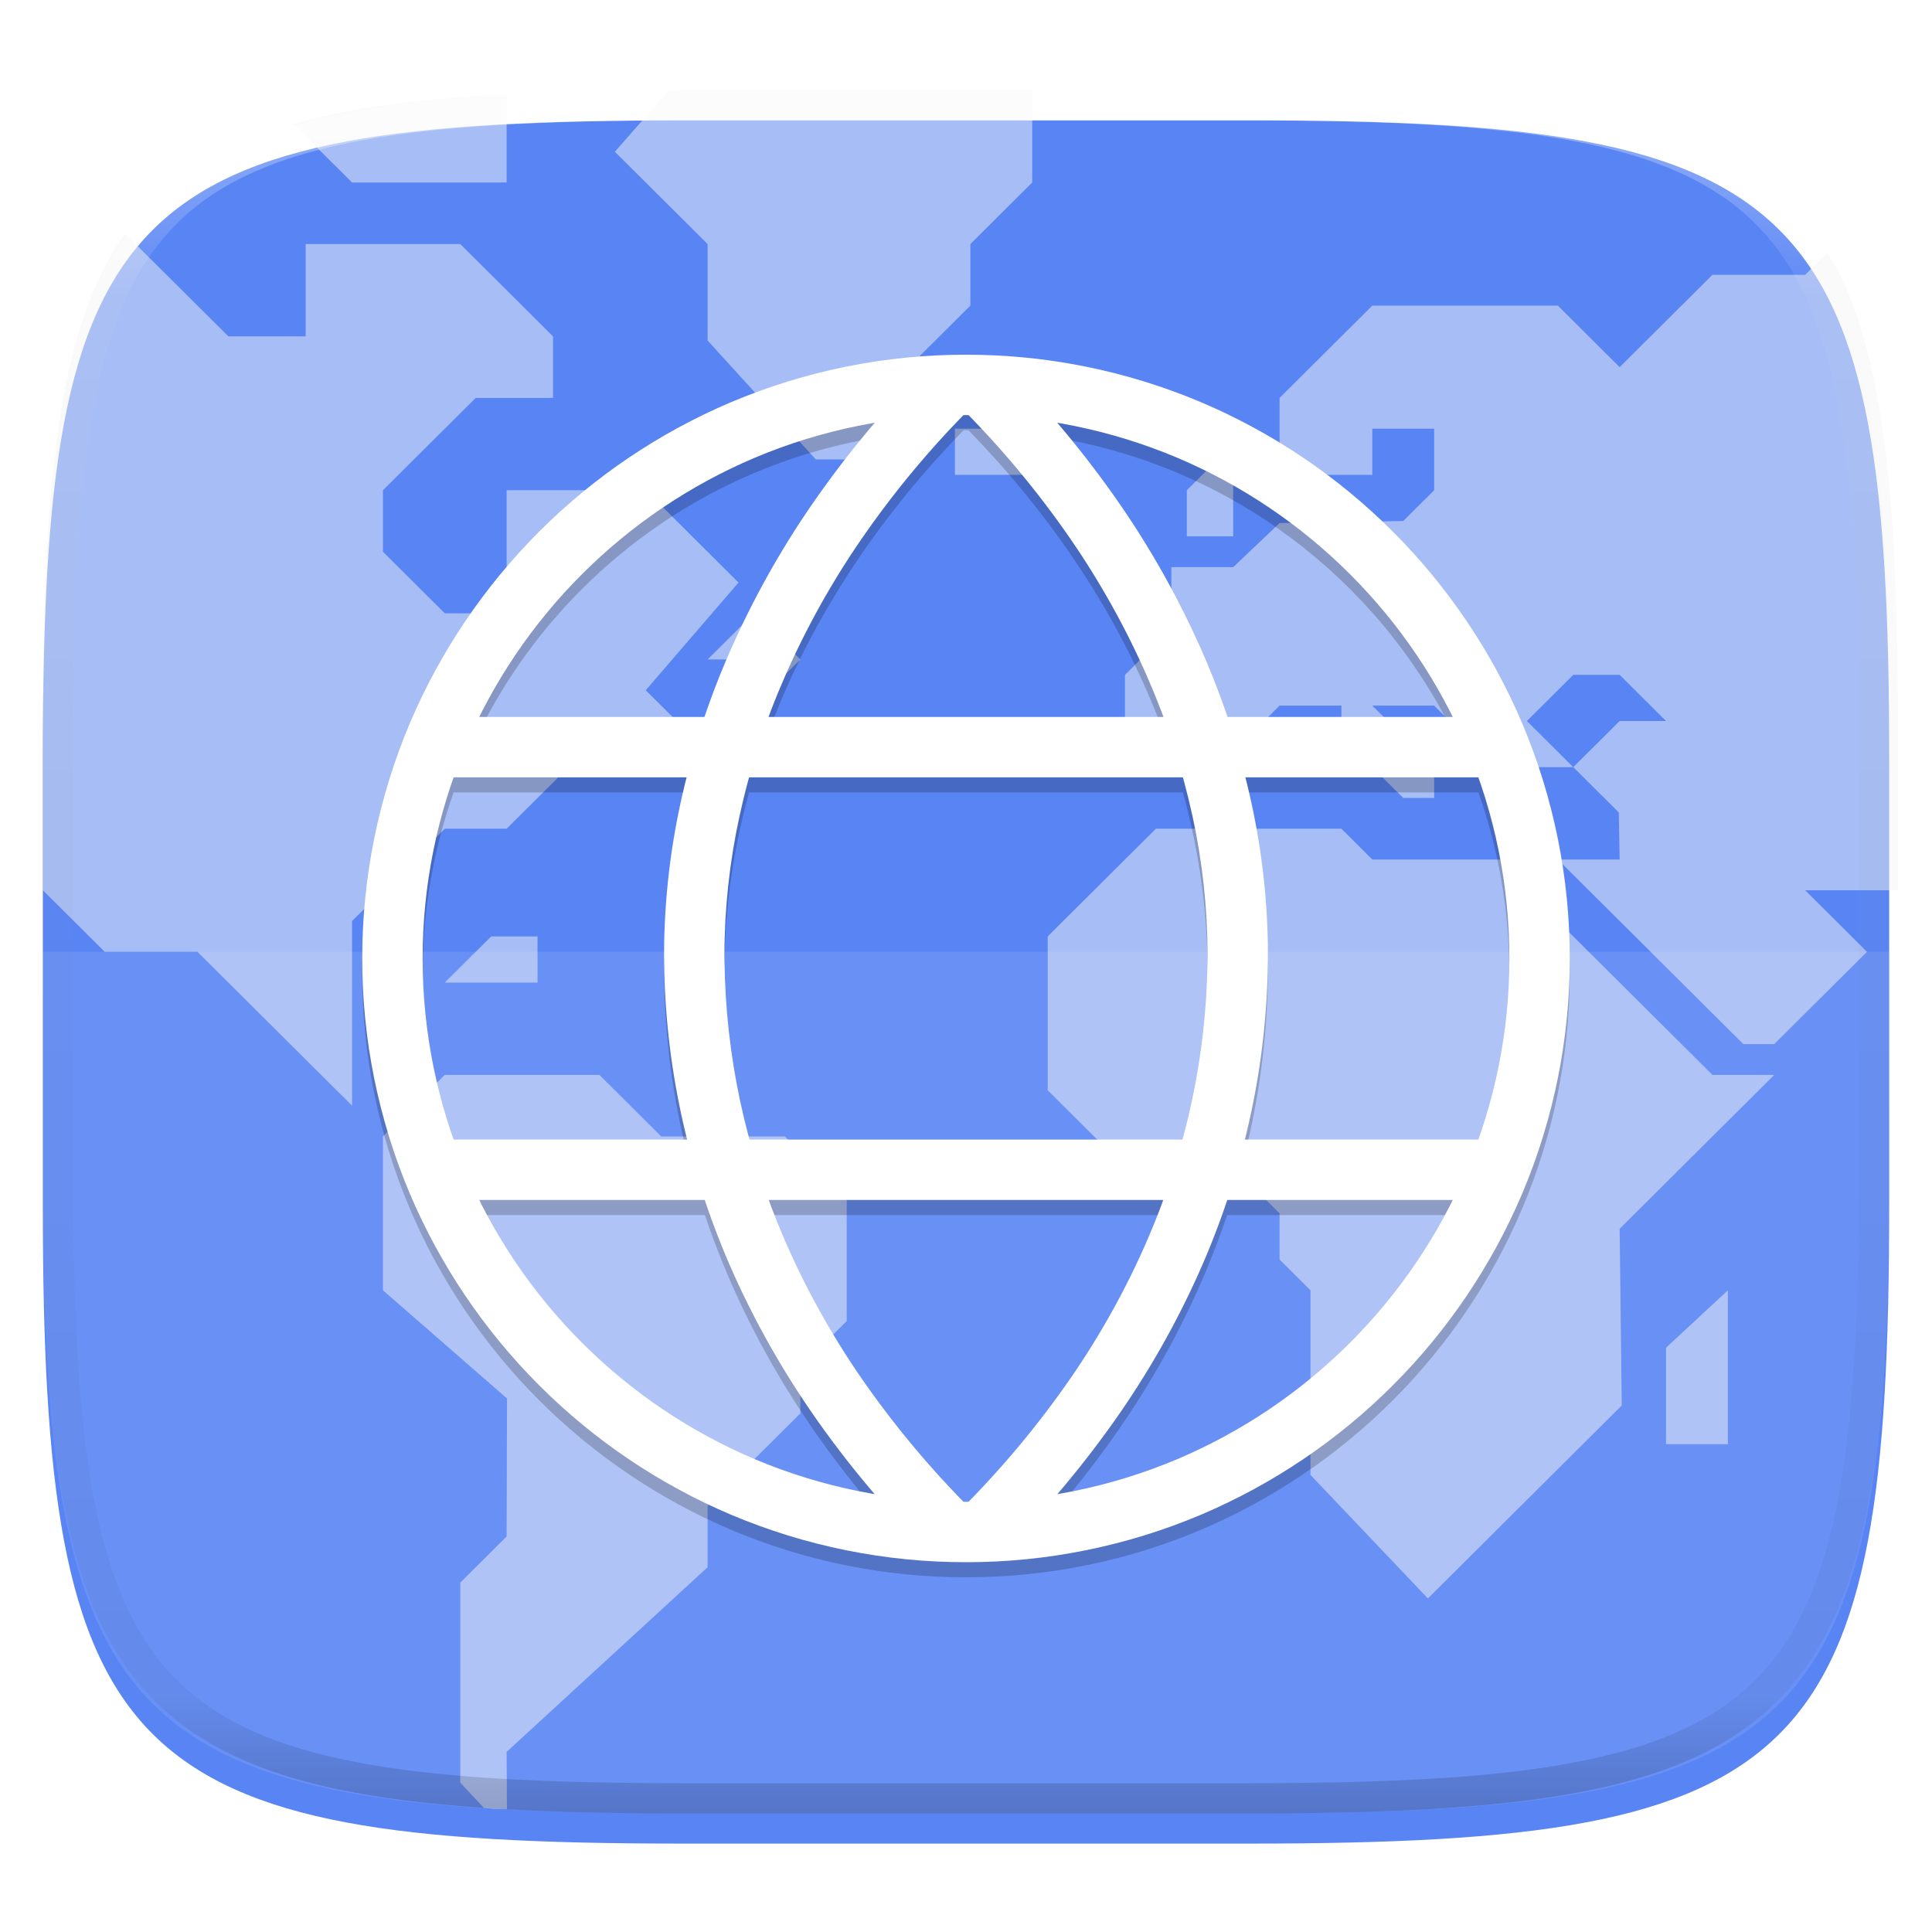
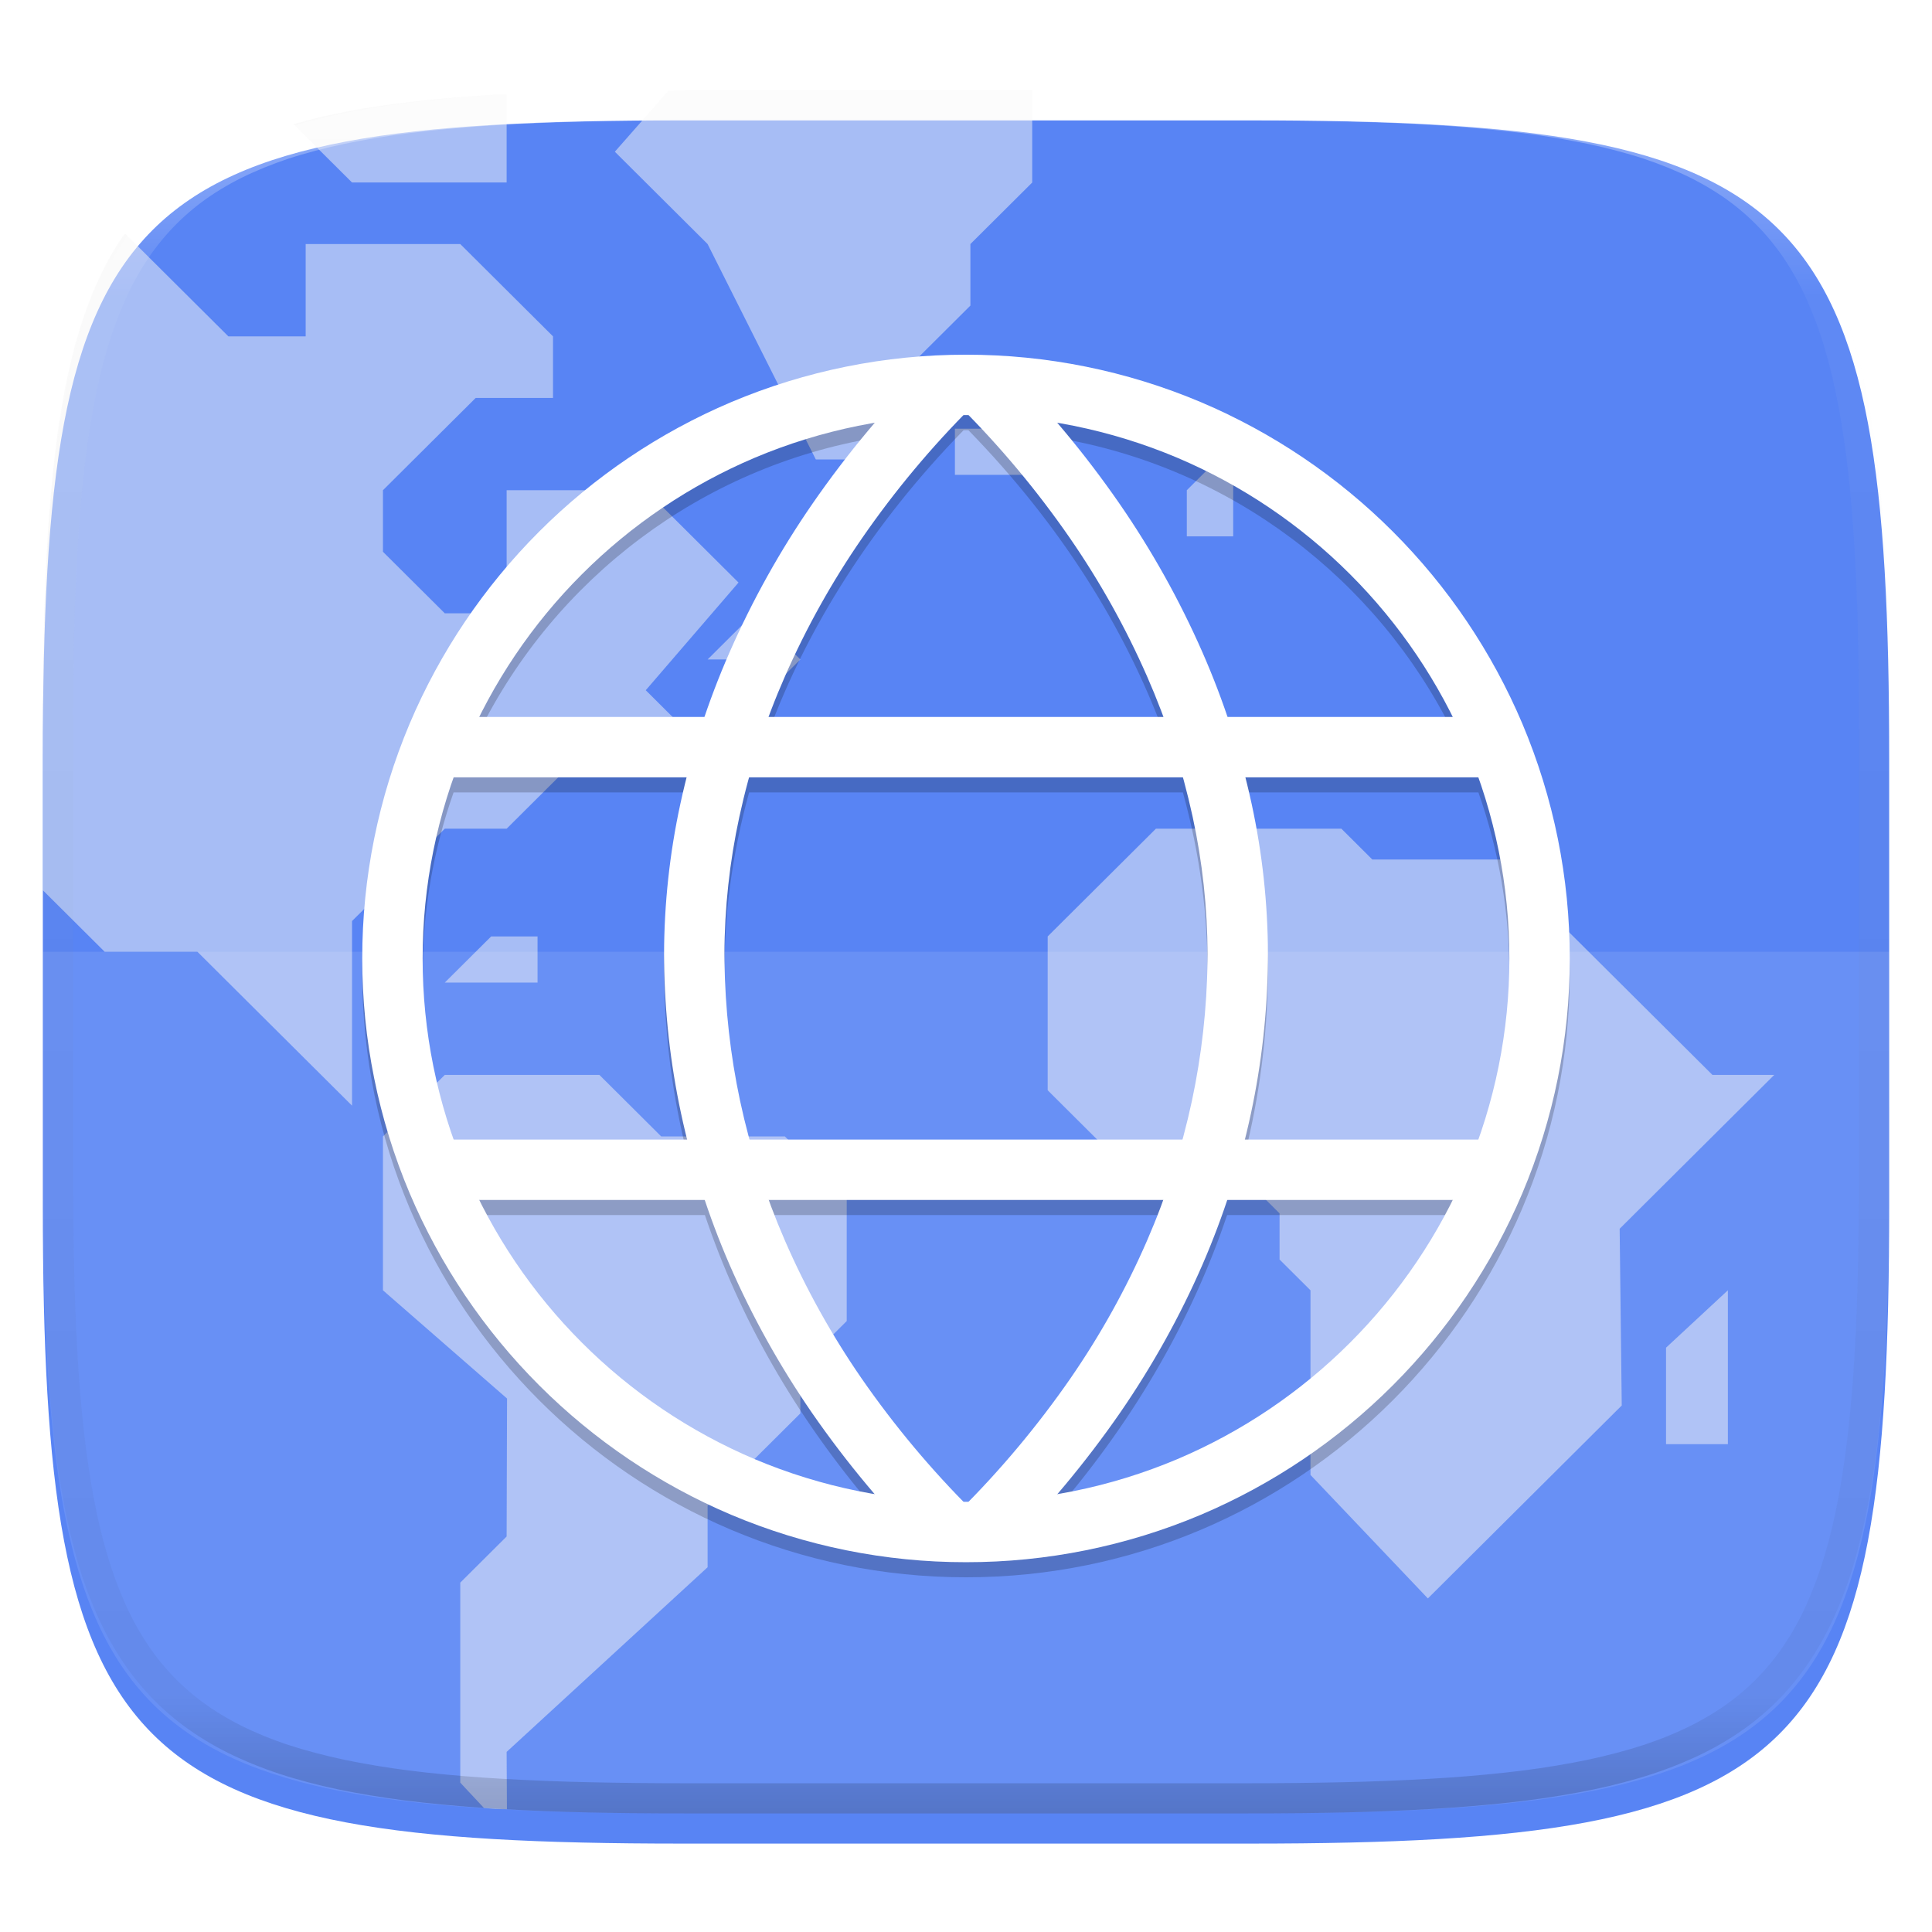
<svg xmlns="http://www.w3.org/2000/svg" style="isolation:isolate" viewBox="0 0 256 256" width="256" height="256">
  <defs>
    <filter id="1hdHb0JjADU93mQ56vTdq8gFuPLMT2ON" x="-200%" y="-200%" width="400%" height="400%" filterUnits="objectBoundingBox" color-interpolation-filters="sRGB">
      <feGaussianBlur in="SourceGraphic" stdDeviation="4.294" />
      <feOffset dx="0" dy="4" result="pf_100_offsetBlur" />
      <feFlood flood-color="#000000" flood-opacity="0.4" />
      <feComposite in2="pf_100_offsetBlur" operator="in" result="pf_100_dropShadow" />
      <feBlend in="SourceGraphic" in2="pf_100_dropShadow" mode="normal" />
    </filter>
  </defs>
  <g filter="url(#1hdHb0JjADU93mQ56vTdq8gFuPLMT2ON)">
    <path d=" M 165.685 11.947 C 239.74 11.947 250.324 22.504 250.324 96.491 L 250.324 155.742 C 250.324 229.728 239.74 240.285 165.685 240.285 L 90.315 240.285 C 16.26 240.285 5.676 229.728 5.676 155.742 L 5.676 96.491 C 5.676 22.504 16.26 11.947 90.315 11.947 L 165.685 11.947 L 165.685 11.947 Z " id="Path" fill="rgb(88,132,244)" />
  </g>
  <path d=" M 166.444 11.95 C 240.85 11.95 251.484 22.507 251.484 96.494 L 251.484 155.745 C 251.484 229.731 240.85 240.288 166.444 240.288 L 90.719 240.288 C 16.314 240.288 5.68 229.731 5.68 155.745 L 5.68 96.494 C 5.68 22.507 16.314 11.95 90.719 11.95 L 166.444 11.95 L 166.444 11.95 Z " id="Path" fill="none" />
  <path d=" M 64.121 239.56 C 64.671 239.596 65.142 239.658 65.702 239.691 C 66.137 239.716 66.729 239.702 67.17 239.726 L 67.131 232.134 L 93.76 207.669 L 93.76 199.513 L 106.05 187.28 L 106.05 181.165 L 112.194 175.048 L 112.194 158.739 L 104.001 150.583 L 87.614 150.583 L 79.421 142.429 L 58.938 142.429 L 50.743 150.583 L 50.743 170.972 L 67.186 185.312 L 67.131 203.591 L 60.987 209.708 L 60.987 236.21 L 64.121 239.56 L 64.121 239.56 Z  M 99.904 81.267 L 93.76 87.384 L 99.904 87.384 L 101.953 89.423 L 104.001 89.423 L 106.05 87.384 L 99.904 81.267 L 99.904 81.267 Z  M 177.742 109.809 L 153.162 109.809 L 138.824 124.08 L 138.824 144.468 L 149.065 154.662 L 163.404 154.662 L 169.549 160.778 L 169.549 166.894 L 173.646 170.971 L 173.646 195.436 L 189.202 211.801 L 214.89 186.234 L 214.613 162.816 L 235.097 142.429 L 226.903 142.429 L 206.42 122.042 L 206.42 113.887 L 181.839 113.887 L 177.742 109.809 L 177.742 109.809 Z " id="Compound Path" fill="rgb(247,247,247)" fill-opacity="0.5" />
-   <path d=" M 251.484 117.964 L 251.484 96.493 C 251.484 87.245 251.317 78.988 250.881 71.618 C 250.683 68.144 250.393 64.676 250.012 61.218 C 249.646 57.964 249.2 54.92 248.66 52.071 C 248.12 49.223 247.486 46.57 246.746 44.101 C 246.007 41.632 245.161 39.345 244.195 37.23 C 243.581 35.883 242.83 34.719 242.115 33.507 L 239.193 36.415 L 226.903 36.415 L 214.613 48.648 L 206.42 40.493 L 181.84 40.493 L 169.55 52.726 L 169.55 62.919 L 181.84 62.919 L 181.84 56.802 L 190.033 56.802 L 190.033 64.958 L 185.935 69.034 L 169.55 69.31 L 163.404 75.151 L 155.211 75.151 L 155.211 83.306 L 149.065 89.423 L 149.065 101.653 L 161.355 101.653 L 169.55 93.499 L 177.743 93.499 L 177.743 97.577 L 185.935 105.732 L 190.033 105.732 L 190.033 101.653 L 181.84 93.499 L 190.033 93.499 L 198.225 101.653 L 208.467 101.653 L 202.323 95.538 L 208.467 89.423 L 214.613 89.423 L 220.757 95.538 L 214.613 95.538 L 208.467 101.653 L 214.501 107.659 L 214.613 113.886 L 206.42 113.886 L 231.001 138.351 L 235.096 138.351 L 239.193 134.275 L 247.386 126.118 L 239.193 117.964 L 251.484 117.964 L 251.484 117.964 Z " id="Path" fill="rgb(247,247,247)" fill-opacity="0.5" />
-   <path d=" M 157.259 71.073 L 157.259 64.957 L 163.404 58.841 L 163.404 71.073 L 157.259 71.073 L 157.259 71.073 Z  M 220.758 191.359 L 220.758 178.575 L 228.952 170.971 L 228.952 191.359 L 220.758 191.359 L 220.758 191.359 Z  M 136.775 11.95 L 90.718 11.95 C 89.929 11.95 89.37 11.999 88.595 12.001 L 81.47 20.105 L 93.76 32.337 L 93.76 45.12 L 108.099 60.88 L 116.292 60.88 L 116.292 52.726 L 128.582 40.493 L 128.582 32.337 L 136.775 24.183 L 136.775 11.95 L 136.775 11.95 Z  M 126.533 56.802 L 132.679 56.802 L 138.824 62.918 L 126.533 62.918 L 126.533 56.802 L 126.533 56.802 Z  M 71.228 124.08 L 65.083 124.08 L 58.937 130.197 L 71.228 130.197 L 71.228 124.08 L 71.228 124.08 Z " id="Compound Path" fill="rgb(247,247,247)" fill-opacity="0.5" />
+   <path d=" M 157.259 71.073 L 157.259 64.957 L 163.404 58.841 L 163.404 71.073 L 157.259 71.073 L 157.259 71.073 Z  M 220.758 191.359 L 220.758 178.575 L 228.952 170.971 L 228.952 191.359 L 220.758 191.359 L 220.758 191.359 Z  M 136.775 11.95 L 90.718 11.95 C 89.929 11.95 89.37 11.999 88.595 12.001 L 81.47 20.105 L 93.76 32.337 L 108.099 60.88 L 116.292 60.88 L 116.292 52.726 L 128.582 40.493 L 128.582 32.337 L 136.775 24.183 L 136.775 11.95 L 136.775 11.95 Z  M 126.533 56.802 L 132.679 56.802 L 138.824 62.918 L 126.533 62.918 L 126.533 56.802 L 126.533 56.802 Z  M 71.228 124.08 L 65.083 124.08 L 58.937 130.197 L 71.228 130.197 L 71.228 124.08 L 71.228 124.08 Z " id="Compound Path" fill="rgb(247,247,247)" fill-opacity="0.5" />
  <path d=" M 16.585 30.96 C 16.478 31.112 16.34 31.228 16.235 31.382 C 14.982 33.235 13.89 35.192 12.968 37.23 C 12.003 39.345 11.157 41.632 10.417 44.101 C 9.677 46.57 9.044 49.223 8.504 52.071 C 7.964 54.92 7.518 57.964 7.152 61.218 C 6.771 64.676 6.481 68.144 6.282 71.618 C 5.846 78.988 5.68 87.245 5.68 96.493 L 5.68 117.964 L 13.873 126.118 L 26.163 126.118 L 46.648 146.507 L 46.648 122.042 L 58.938 109.81 L 67.131 109.81 L 79.421 97.577 L 91.711 97.577 L 85.567 91.46 L 97.857 77.191 L 85.567 64.958 L 67.131 64.958 L 67.131 81.267 L 58.938 81.267 L 50.743 73.112 L 50.743 64.958 L 63.034 52.726 L 73.277 52.726 L 73.277 44.569 L 60.987 32.337 L 40.502 32.337 L 40.502 44.569 L 30.26 44.569 L 16.585 30.96 L 16.585 30.96 Z  M 67.131 12.515 C 66.702 12.538 66.126 12.523 65.702 12.548 C 61.997 12.765 58.513 13.048 55.241 13.411 C 51.969 13.775 48.907 14.219 46.042 14.755 C 43.631 15.212 41.242 15.779 38.883 16.454 L 46.648 24.183 L 67.131 24.183 L 67.131 12.515 L 67.131 12.515 Z " id="Compound Path" fill="rgb(247,247,247)" fill-opacity="0.5" />
  <g opacity="0.1">
    <path d=" M 5.676 126.116 L 5.676 155.742 C 5.676 229.728 16.26 240.285 90.315 240.285 L 165.685 240.285 C 239.74 240.285 250.324 229.728 250.324 155.742 L 250.324 126.116 L 5.676 126.116 L 5.676 126.116 Z " id="Path" fill="rgb(255,255,255)" />
  </g>
  <g id="global">
    <defs>
      <filter id="ewvmuJLo2sWL4ocHn3rxcBX37p62Q2Gt" x="-200%" y="-200%" width="400%" height="400%" filterUnits="objectBoundingBox" color-interpolation-filters="sRGB">
        <feGaussianBlur stdDeviation="1.288" />
      </filter>
    </defs>
    <g opacity="0.2" filter="url(#ewvmuJLo2sWL4ocHn3rxcBX37p62Q2Gt)">
      <path d=" M 128 49 C 83.865 49 48 84.865 48 129 C 48 173.135 83.865 209 128 209 C 172.135 209 208 173.135 208 129 C 208 84.865 172.135 49 128 49 Z  M 128 57 C 128.109 57 128.216 57.007 128.324 57.008 C 140.526 69.518 149.056 83.224 154.162 97 L 101.838 97 C 106.944 83.224 115.473 69.518 127.676 57.008 C 127.784 57.007 127.891 57 128 57 L 128 57 Z  M 115.914 58.025 C 105.388 70.334 97.901 83.609 93.35 97 L 63.482 97 C 73.537 76.735 92.846 61.914 115.914 58.025 Z  M 140.086 58.025 C 163.154 61.914 182.463 76.735 192.518 97 L 162.65 97 C 158.099 83.609 150.612 70.334 140.086 58.025 Z  M 60.102 105 L 90.984 105 C 88.898 113.25 87.907 121.478 88 129.484 C 88.1 137.415 89.128 145.307 91.061 153 L 60.102 153 C 57.382 145.291 55.995 137.175 56 129 C 55.995 120.825 57.382 112.709 60.102 105 L 60.102 105 Z  M 99.26 105 L 156.74 105 C 159.02 113.267 160.092 121.48 160 129.393 C 159.901 137.37 158.791 145.302 156.695 153 L 99.305 153 C 97.209 145.302 96.099 137.37 96 129.393 C 95.908 121.48 96.98 113.267 99.26 105 L 99.26 105 Z  M 165.016 105 L 195.898 105 C 198.618 112.709 200.005 120.825 200 129 C 200.005 137.175 198.618 145.291 195.898 153 L 164.939 153 C 166.872 145.307 167.9 137.415 168 129.484 C 168.093 121.478 167.102 113.25 165.016 105 Z  M 63.482 161 L 93.402 161 C 97.895 174.371 105.283 187.574 115.904 199.973 C 92.84 196.081 73.536 181.262 63.482 161 Z  M 101.85 161 L 154.15 161 C 149.125 174.735 140.707 188.308 128.326 200.992 C 128.217 200.993 128.109 201 128 201 C 127.891 201 127.783 200.993 127.674 200.992 C 115.293 188.308 106.875 174.735 101.85 161 L 101.85 161 Z  M 162.598 161 L 192.518 161 C 182.464 181.262 163.16 196.081 140.096 199.973 C 150.717 187.574 158.105 174.371 162.598 161 Z " id="Compound Path" fill="rgb(0,0,0)" />
    </g>
    <path d=" M 208 127 C 208.009 137.693 205.87 148.279 201.71 158.13 C 197.68 167.63 191.857 176.264 184.56 183.56 C 177.264 190.857 168.63 196.68 159.13 200.71 C 149.279 204.87 138.693 207.009 128 207 C 117.307 207.009 106.721 204.87 96.87 200.71 C 87.37 196.68 78.736 190.857 71.44 183.56 C 64.143 176.264 58.32 167.63 54.29 158.13 C 50.13 148.279 47.991 137.693 48 127 C 47.991 116.307 50.13 105.721 54.29 95.87 C 58.32 86.37 64.143 77.736 71.44 70.44 C 78.736 63.143 87.37 57.32 96.87 53.29 C 106.72 49.13 117.31 46.99 128 47 C 138.693 46.991 149.279 49.13 159.13 53.29 C 168.63 57.32 177.264 63.143 184.56 70.44 C 191.857 77.736 197.68 86.37 201.71 95.87 C 205.87 105.72 208.01 116.31 208 127 Z  M 56 127 C 55.992 117.379 57.917 107.854 61.66 98.99 C 65.287 90.438 70.53 82.666 77.1 76.1 C 83.666 69.53 91.438 64.287 99.99 60.66 C 108.854 56.917 118.379 54.992 128 55 C 137.62 54.99 147.15 56.92 156.01 60.66 C 164.562 64.287 172.334 69.53 178.9 76.1 C 185.47 82.666 190.713 90.438 194.34 98.99 C 198.083 107.854 200.008 117.379 200 127 C 200.01 136.62 198.08 146.15 194.34 155.01 C 190.713 163.562 185.47 171.334 178.9 177.9 C 172.334 184.47 164.562 189.713 156.01 193.34 C 147.146 197.083 137.621 199.008 128 199 C 118.38 199.01 108.85 197.08 99.99 193.34 C 91.438 189.713 83.666 184.47 77.1 177.9 C 70.53 171.334 65.287 163.562 61.66 155.01 C 57.917 146.146 55.992 136.621 56 127 Z " fill-rule="evenodd" id="Compound Path" fill="rgb(255,255,255)" />
    <path d=" M 200 151 L 200 159 L 56 159 L 56 151 L 200 151 L 200 151 Z " id="Path" fill="rgb(255,255,255)" />
    <path d=" M 127.18 53.83 L 132.82 48.17 C 138.55 53.87 143.74 60.09 148.34 66.74 C 152.617 72.933 156.294 79.519 159.32 86.41 C 162.16 92.88 164.35 99.61 165.85 106.52 C 167.268 113.066 167.992 119.743 168.01 126.44 L 168.01 126.47 L 168 127.46 L 168 127.49 C 167.92 134.22 167.17 140.93 165.76 147.52 C 164.29 154.4 162.13 161.12 159.33 167.58 C 156.34 174.45 152.68 181.01 148.43 187.18 C 143.8 193.86 138.58 200.11 132.82 205.84 L 127.18 200.16 C 132.59 194.78 137.5 188.91 141.85 182.63 C 145.81 176.89 149.21 170.78 151.99 164.39 C 154.583 158.422 156.576 152.212 157.94 145.85 C 159.23 139.782 159.92 133.603 160 127.4 L 160.01 126.44 C 159.99 120.31 159.33 114.2 158.03 108.22 C 156.643 101.834 154.619 95.603 151.99 89.62 C 149.17 83.2 145.75 77.06 141.76 71.29 C 137.44 65.04 132.56 59.2 127.18 53.83 L 127.18 53.83 Z " id="Path" fill="rgb(255,255,255)" />
    <path d=" M 128.82 200.16 L 123.18 205.84 C 117.421 200.107 112.196 193.861 107.57 187.18 C 103.32 181.01 99.66 174.45 96.67 167.58 C 93.87 161.12 91.71 154.4 90.24 147.52 C 88.83 140.93 88.08 134.22 88 127.49 L 88 127.46 L 87.99 126.47 L 87.99 126.44 C 88.01 119.74 88.73 113.06 90.15 106.52 C 91.65 99.61 93.84 92.88 96.68 86.41 C 99.71 79.52 103.38 72.93 107.66 66.74 C 112.26 60.09 117.45 53.87 123.18 48.17 L 128.82 53.83 C 123.441 59.196 118.561 65.04 114.24 71.29 C 110.25 77.06 106.83 83.2 104.01 89.62 C 101.381 95.603 99.357 101.834 97.97 108.22 C 96.671 114.207 96.008 120.314 95.99 126.44 L 96 127.4 C 96.08 133.6 96.77 139.78 98.06 145.85 C 99.424 152.212 101.417 158.422 104.01 164.39 C 106.79 170.78 110.19 176.89 114.15 182.63 C 118.5 188.91 123.41 194.78 128.82 200.16 L 128.82 200.16 Z " id="Path" fill="rgb(255,255,255)" />
    <path d=" M 200 95 L 200 103 L 56 103 L 56 95 L 200 95 L 200 95 Z " id="Path" fill="rgb(255,255,255)" />
  </g>
  <g opacity="0.4">
    <linearGradient id="_lgradient_182" x1="0.517" y1="0" x2="0.517" y2="1" gradientTransform="matrix(244.65,0,0,228.34,5.68,11.95)" gradientUnits="userSpaceOnUse">
      <stop offset="0%" stop-opacity="1" style="stop-color:rgb(255,255,255)" />
      <stop offset="12.5%" stop-opacity="0.098" style="stop-color:rgb(255,255,255)" />
      <stop offset="92.5%" stop-opacity="0.098" style="stop-color:rgb(0,0,0)" />
      <stop offset="100%" stop-opacity="0.498" style="stop-color:rgb(0,0,0)" />
    </linearGradient>
    <path d=" M 165.068 11.951 C 169.396 11.941 173.724 11.991 178.052 12.089 C 181.927 12.167 185.803 12.315 189.678 12.541 C 193.131 12.737 196.583 13.022 200.026 13.395 C 203.085 13.73 206.144 14.181 209.174 14.741 C 211.889 15.243 214.574 15.881 217.22 16.657 C 219.62 17.355 221.971 18.219 224.243 19.241 C 226.358 20.184 228.384 21.304 230.302 22.591 C 232.142 23.829 233.863 25.244 235.437 26.806 C 237.001 28.378 238.417 30.088 239.656 31.925 C 240.945 33.841 242.066 35.865 243.02 37.967 C 244.043 40.247 244.909 42.585 245.617 44.972 C 246.394 47.615 247.034 50.297 247.535 53.009 C 248.096 56.035 248.548 59.081 248.883 62.136 C 249.257 65.575 249.542 69.014 249.739 72.462 C 249.965 76.323 250.112 80.194 250.201 84.055 C 250.289 88.378 250.339 92.701 250.329 97.014 L 250.329 155.226 C 250.339 159.549 250.289 163.862 250.201 168.185 C 250.112 172.056 249.965 175.917 249.739 179.778 C 249.542 183.226 249.257 186.675 248.883 190.104 C 248.548 193.159 248.096 196.215 247.535 199.241 C 247.034 201.943 246.394 204.625 245.617 207.268 C 244.909 209.655 244.043 212.003 243.02 214.273 C 242.066 216.385 240.945 218.399 239.656 220.315 C 238.417 222.152 237.001 223.872 235.437 225.434 C 233.863 226.996 232.142 228.411 230.302 229.649 C 228.384 230.936 226.358 232.056 224.243 232.999 C 221.971 234.021 219.62 234.885 217.22 235.593 C 214.574 236.369 211.889 237.007 209.174 237.499 C 206.144 238.068 203.085 238.51 200.026 238.845 C 196.583 239.218 193.131 239.503 189.678 239.699 C 185.803 239.925 181.927 240.073 178.052 240.161 C 173.724 240.249 169.396 240.299 165.068 240.289 L 90.942 240.289 C 86.614 240.299 82.286 240.249 77.958 240.161 C 74.083 240.073 70.207 239.925 66.332 239.699 C 62.879 239.503 59.427 239.218 55.984 238.845 C 52.925 238.51 49.866 238.068 46.836 237.499 C 44.121 237.007 41.436 236.369 38.79 235.593 C 36.39 234.885 34.039 234.021 31.767 232.999 C 29.652 232.056 27.626 230.936 25.708 229.649 C 23.868 228.411 22.147 226.996 20.573 225.434 C 19.009 223.872 17.593 222.152 16.354 220.315 C 15.065 218.399 13.944 216.385 12.99 214.273 C 11.967 212.003 11.101 209.655 10.393 207.268 C 9.616 204.625 8.976 201.943 8.475 199.241 C 7.914 196.215 7.462 193.159 7.127 190.104 C 6.753 186.675 6.468 183.226 6.271 179.778 C 6.045 175.917 5.898 172.056 5.809 168.185 C 5.721 163.862 5.671 159.549 5.681 155.226 L 5.681 97.014 C 5.671 92.701 5.721 88.378 5.809 84.055 C 5.898 80.194 6.045 76.323 6.271 72.462 C 6.468 69.014 6.753 65.575 7.127 62.136 C 7.462 59.081 7.914 56.035 8.475 53.009 C 8.976 50.297 9.616 47.615 10.393 44.972 C 11.101 42.585 11.967 40.247 12.99 37.967 C 13.944 35.865 15.065 33.841 16.354 31.925 C 17.593 30.088 19.009 28.378 20.573 26.806 C 22.147 25.244 23.868 23.829 25.708 22.591 C 27.626 21.304 29.652 20.184 31.767 19.241 C 34.039 18.219 36.39 17.355 38.79 16.657 C 41.436 15.881 44.121 15.243 46.836 14.741 C 49.866 14.181 52.925 13.73 55.984 13.395 C 59.427 13.022 62.879 12.737 66.332 12.541 C 70.207 12.315 74.083 12.167 77.958 12.089 C 82.286 11.991 86.614 11.941 90.942 11.951 L 165.068 11.951 Z  M 165.078 15.96 C 169.376 15.95 173.675 15.999 177.973 16.087 C 181.8 16.176 185.626 16.323 189.452 16.539 C 192.836 16.736 196.219 17.011 199.583 17.384 C 202.554 17.699 205.515 18.131 208.446 18.681 C 211.023 19.153 213.58 19.762 216.099 20.499 C 218.322 21.147 220.495 21.953 222.6 22.896 C 224.509 23.751 226.338 24.763 228.069 25.922 C 229.692 27.013 231.207 28.26 232.594 29.646 C 233.981 31.031 235.23 32.544 236.332 34.165 C 237.492 35.894 238.506 37.712 239.361 39.608 C 240.306 41.72 241.112 43.892 241.761 46.102 C 242.509 48.617 243.109 51.162 243.591 53.736 C 244.132 56.664 244.565 59.611 244.889 62.578 C 245.263 65.938 245.539 69.308 245.735 72.688 C 245.952 76.51 246.109 80.322 246.188 84.144 C 246.276 88.437 246.325 92.721 246.325 97.014 C 246.325 97.014 246.325 97.014 246.325 97.014 L 246.325 155.226 C 246.325 155.226 246.325 155.226 246.325 155.226 C 246.325 159.519 246.276 163.803 246.188 168.096 C 246.109 171.918 245.952 175.74 245.735 179.552 C 245.539 182.932 245.263 186.302 244.889 189.672 C 244.565 192.629 244.132 195.576 243.591 198.504 C 243.109 201.078 242.509 203.623 241.761 206.138 C 241.112 208.358 240.306 210.52 239.361 212.632 C 238.506 214.528 237.492 216.356 236.332 218.075 C 235.23 219.706 233.981 221.219 232.594 222.604 C 231.207 223.98 229.692 225.227 228.069 226.318 C 226.338 227.477 224.509 228.489 222.6 229.344 C 220.495 230.297 218.322 231.093 216.099 231.741 C 213.58 232.478 211.023 233.087 208.446 233.559 C 205.515 234.109 202.554 234.541 199.583 234.865 C 196.219 235.229 192.836 235.514 189.452 235.701 C 185.626 235.917 181.8 236.074 177.973 236.153 C 173.675 236.251 169.376 236.29 165.078 236.29 C 165.078 236.29 165.078 236.29 165.068 236.29 L 90.942 236.29 C 90.932 236.29 90.932 236.29 90.932 236.29 C 86.634 236.29 82.335 236.251 78.037 236.153 C 74.21 236.074 70.384 235.917 66.558 235.701 C 63.174 235.514 59.791 235.229 56.427 234.865 C 53.456 234.541 50.495 234.109 47.564 233.559 C 44.987 233.087 42.43 232.478 39.911 231.741 C 37.688 231.093 35.515 230.297 33.41 229.344 C 31.501 228.489 29.672 227.477 27.941 226.318 C 26.318 225.227 24.803 223.98 23.416 222.604 C 22.029 221.219 20.78 219.706 19.678 218.075 C 18.518 216.356 17.504 214.528 16.649 212.632 C 15.704 210.52 14.898 208.358 14.249 206.138 C 13.501 203.623 12.901 201.078 12.419 198.504 C 11.878 195.576 11.445 192.629 11.121 189.672 C 10.747 186.302 10.472 182.932 10.275 179.552 C 10.058 175.74 9.901 171.918 9.822 168.096 C 9.734 163.803 9.685 159.519 9.685 155.226 C 9.685 155.226 9.685 155.226 9.685 155.226 L 9.685 97.014 C 9.685 97.014 9.685 97.014 9.685 97.014 C 9.685 92.721 9.734 88.437 9.822 84.144 C 9.901 80.322 10.058 76.51 10.275 72.688 C 10.472 69.308 10.747 65.938 11.121 62.578 C 11.445 59.611 11.878 56.664 12.419 53.736 C 12.901 51.162 13.501 48.617 14.249 46.102 C 14.898 43.892 15.704 41.72 16.649 39.608 C 17.504 37.712 18.518 35.894 19.678 34.165 C 20.78 32.544 22.029 31.031 23.416 29.646 C 24.803 28.26 26.318 27.013 27.941 25.922 C 29.672 24.763 31.501 23.751 33.41 22.896 C 35.515 21.953 37.688 21.147 39.911 20.499 C 42.43 19.762 44.987 19.153 47.564 18.681 C 50.495 18.131 53.456 17.699 56.427 17.384 C 59.791 17.011 63.174 16.736 66.558 16.539 C 70.384 16.323 74.21 16.176 78.037 16.087 C 82.335 15.999 86.634 15.95 90.932 15.96 C 90.932 15.96 90.932 15.96 90.942 15.96 L 165.068 15.96 C 165.078 15.96 165.078 15.96 165.078 15.96 Z " fill-rule="evenodd" id="highlight" fill="url(#_lgradient_182)" />
  </g>
</svg>